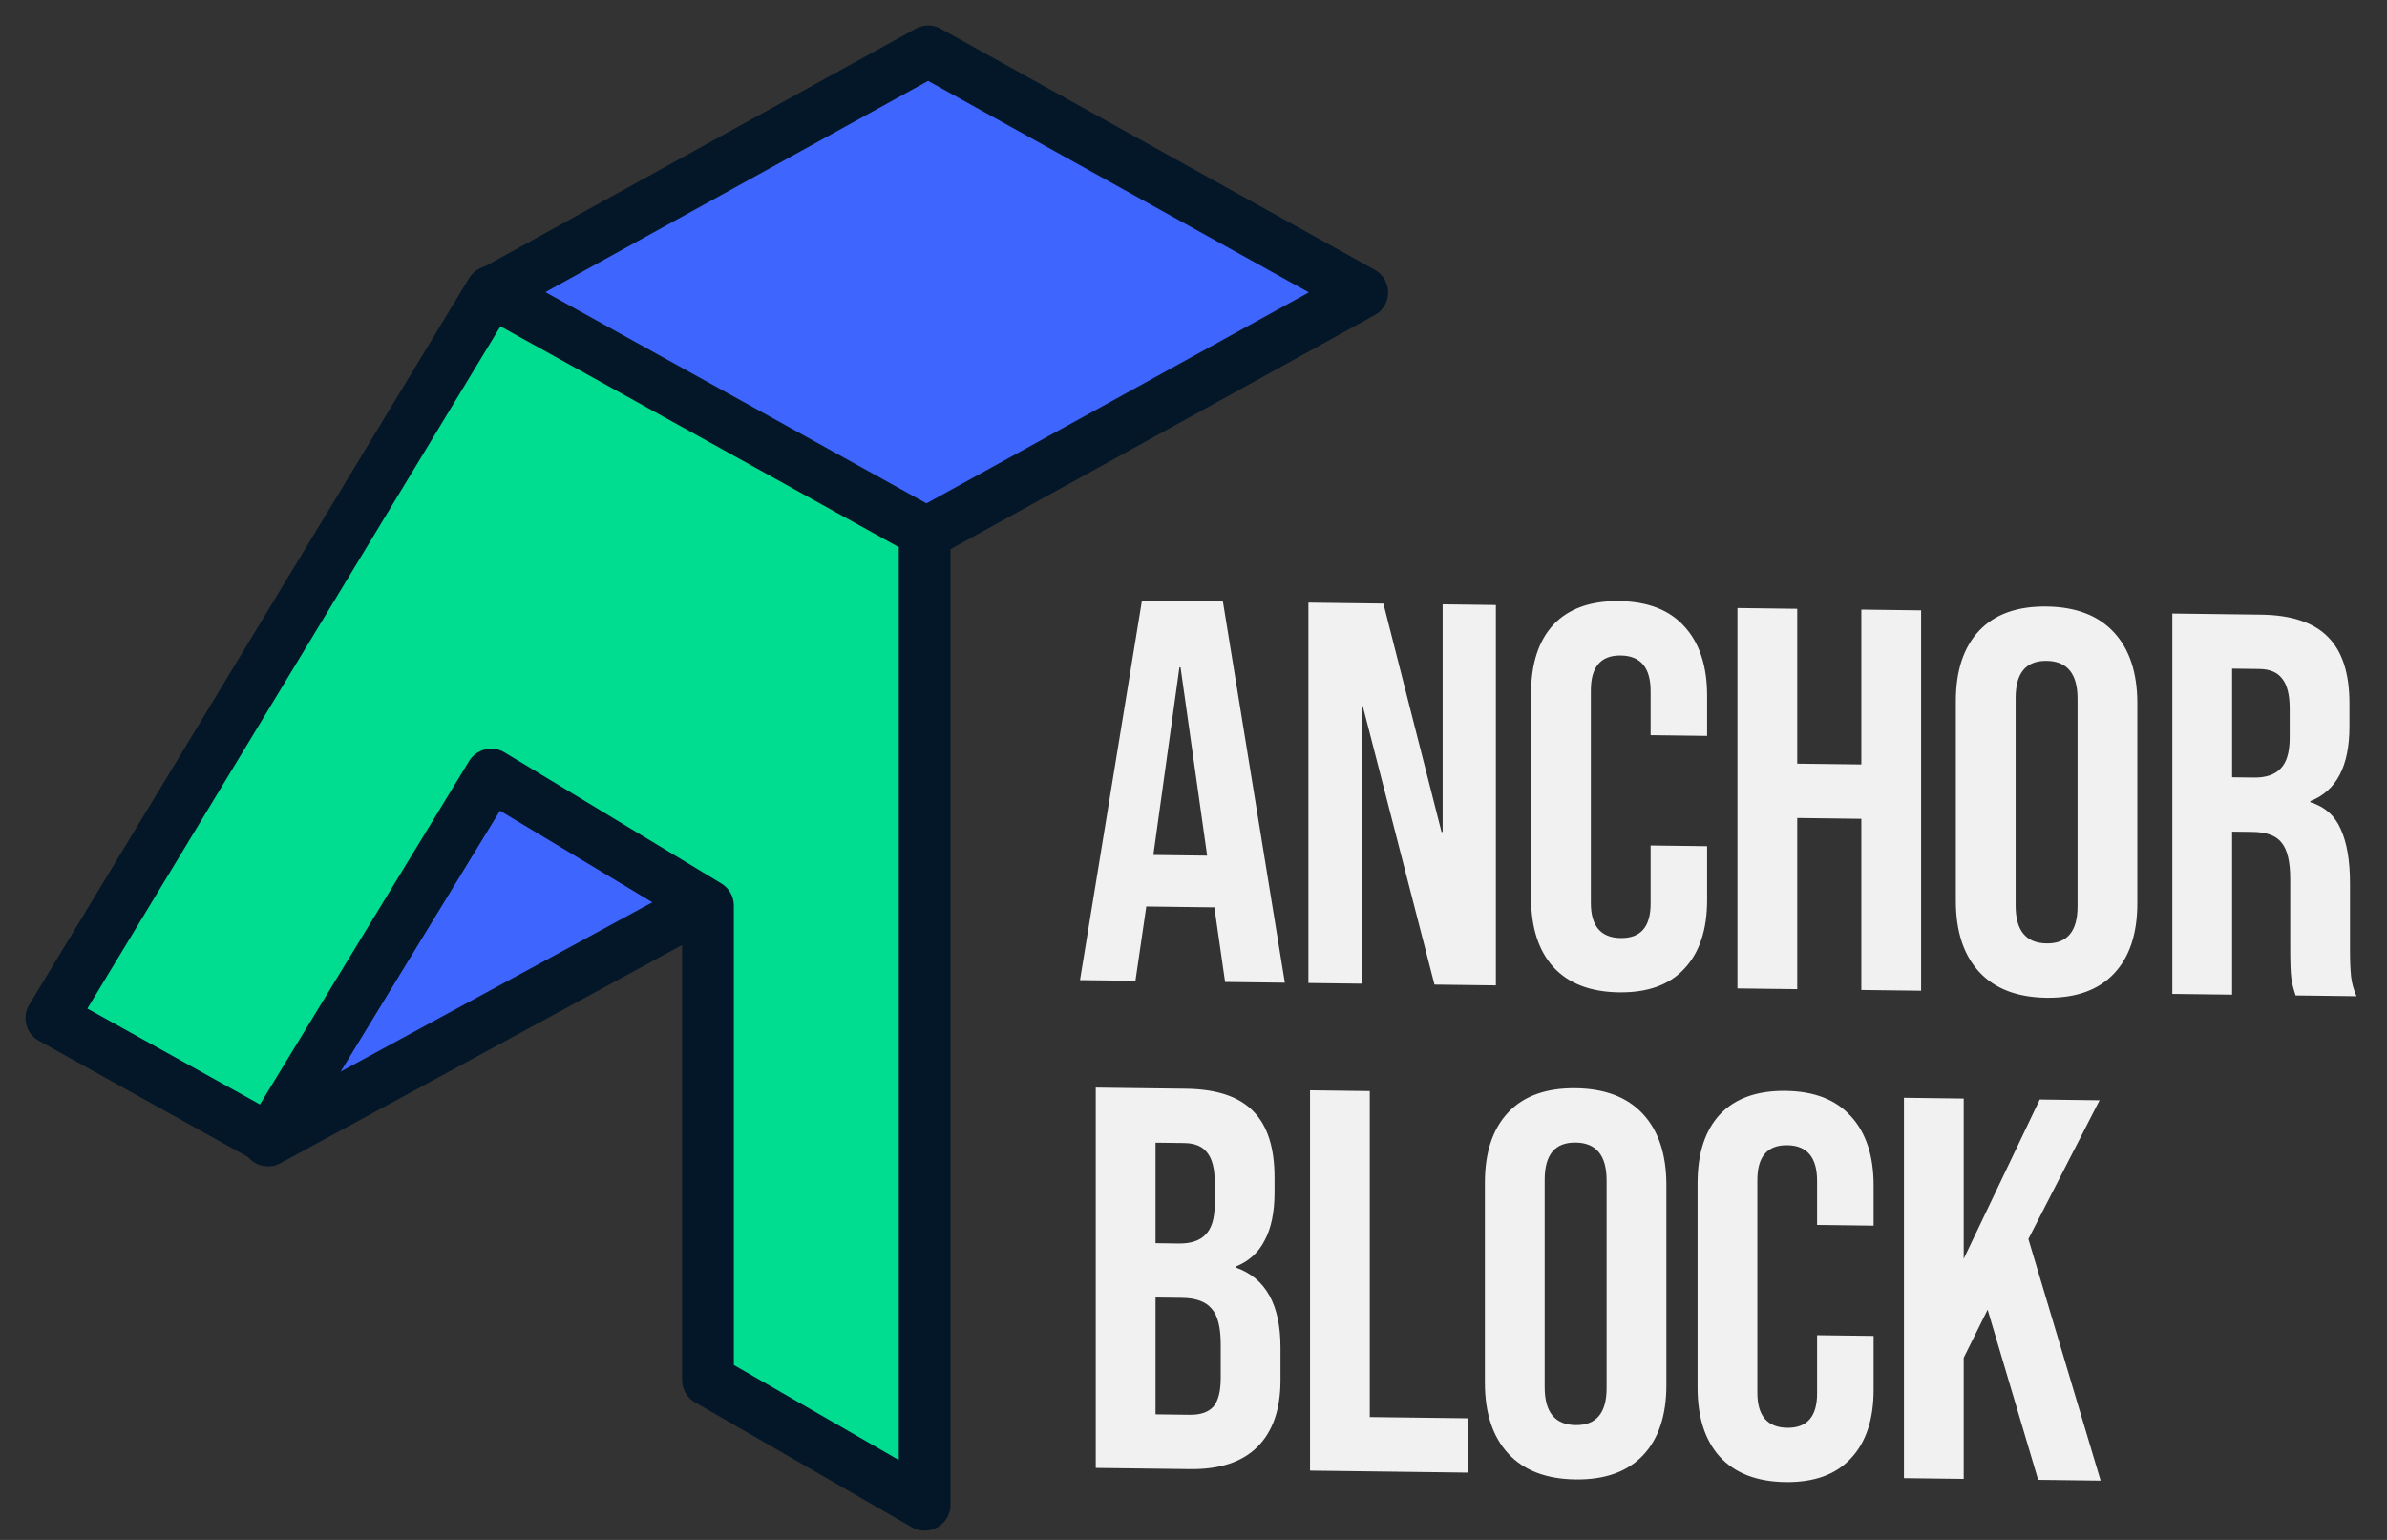
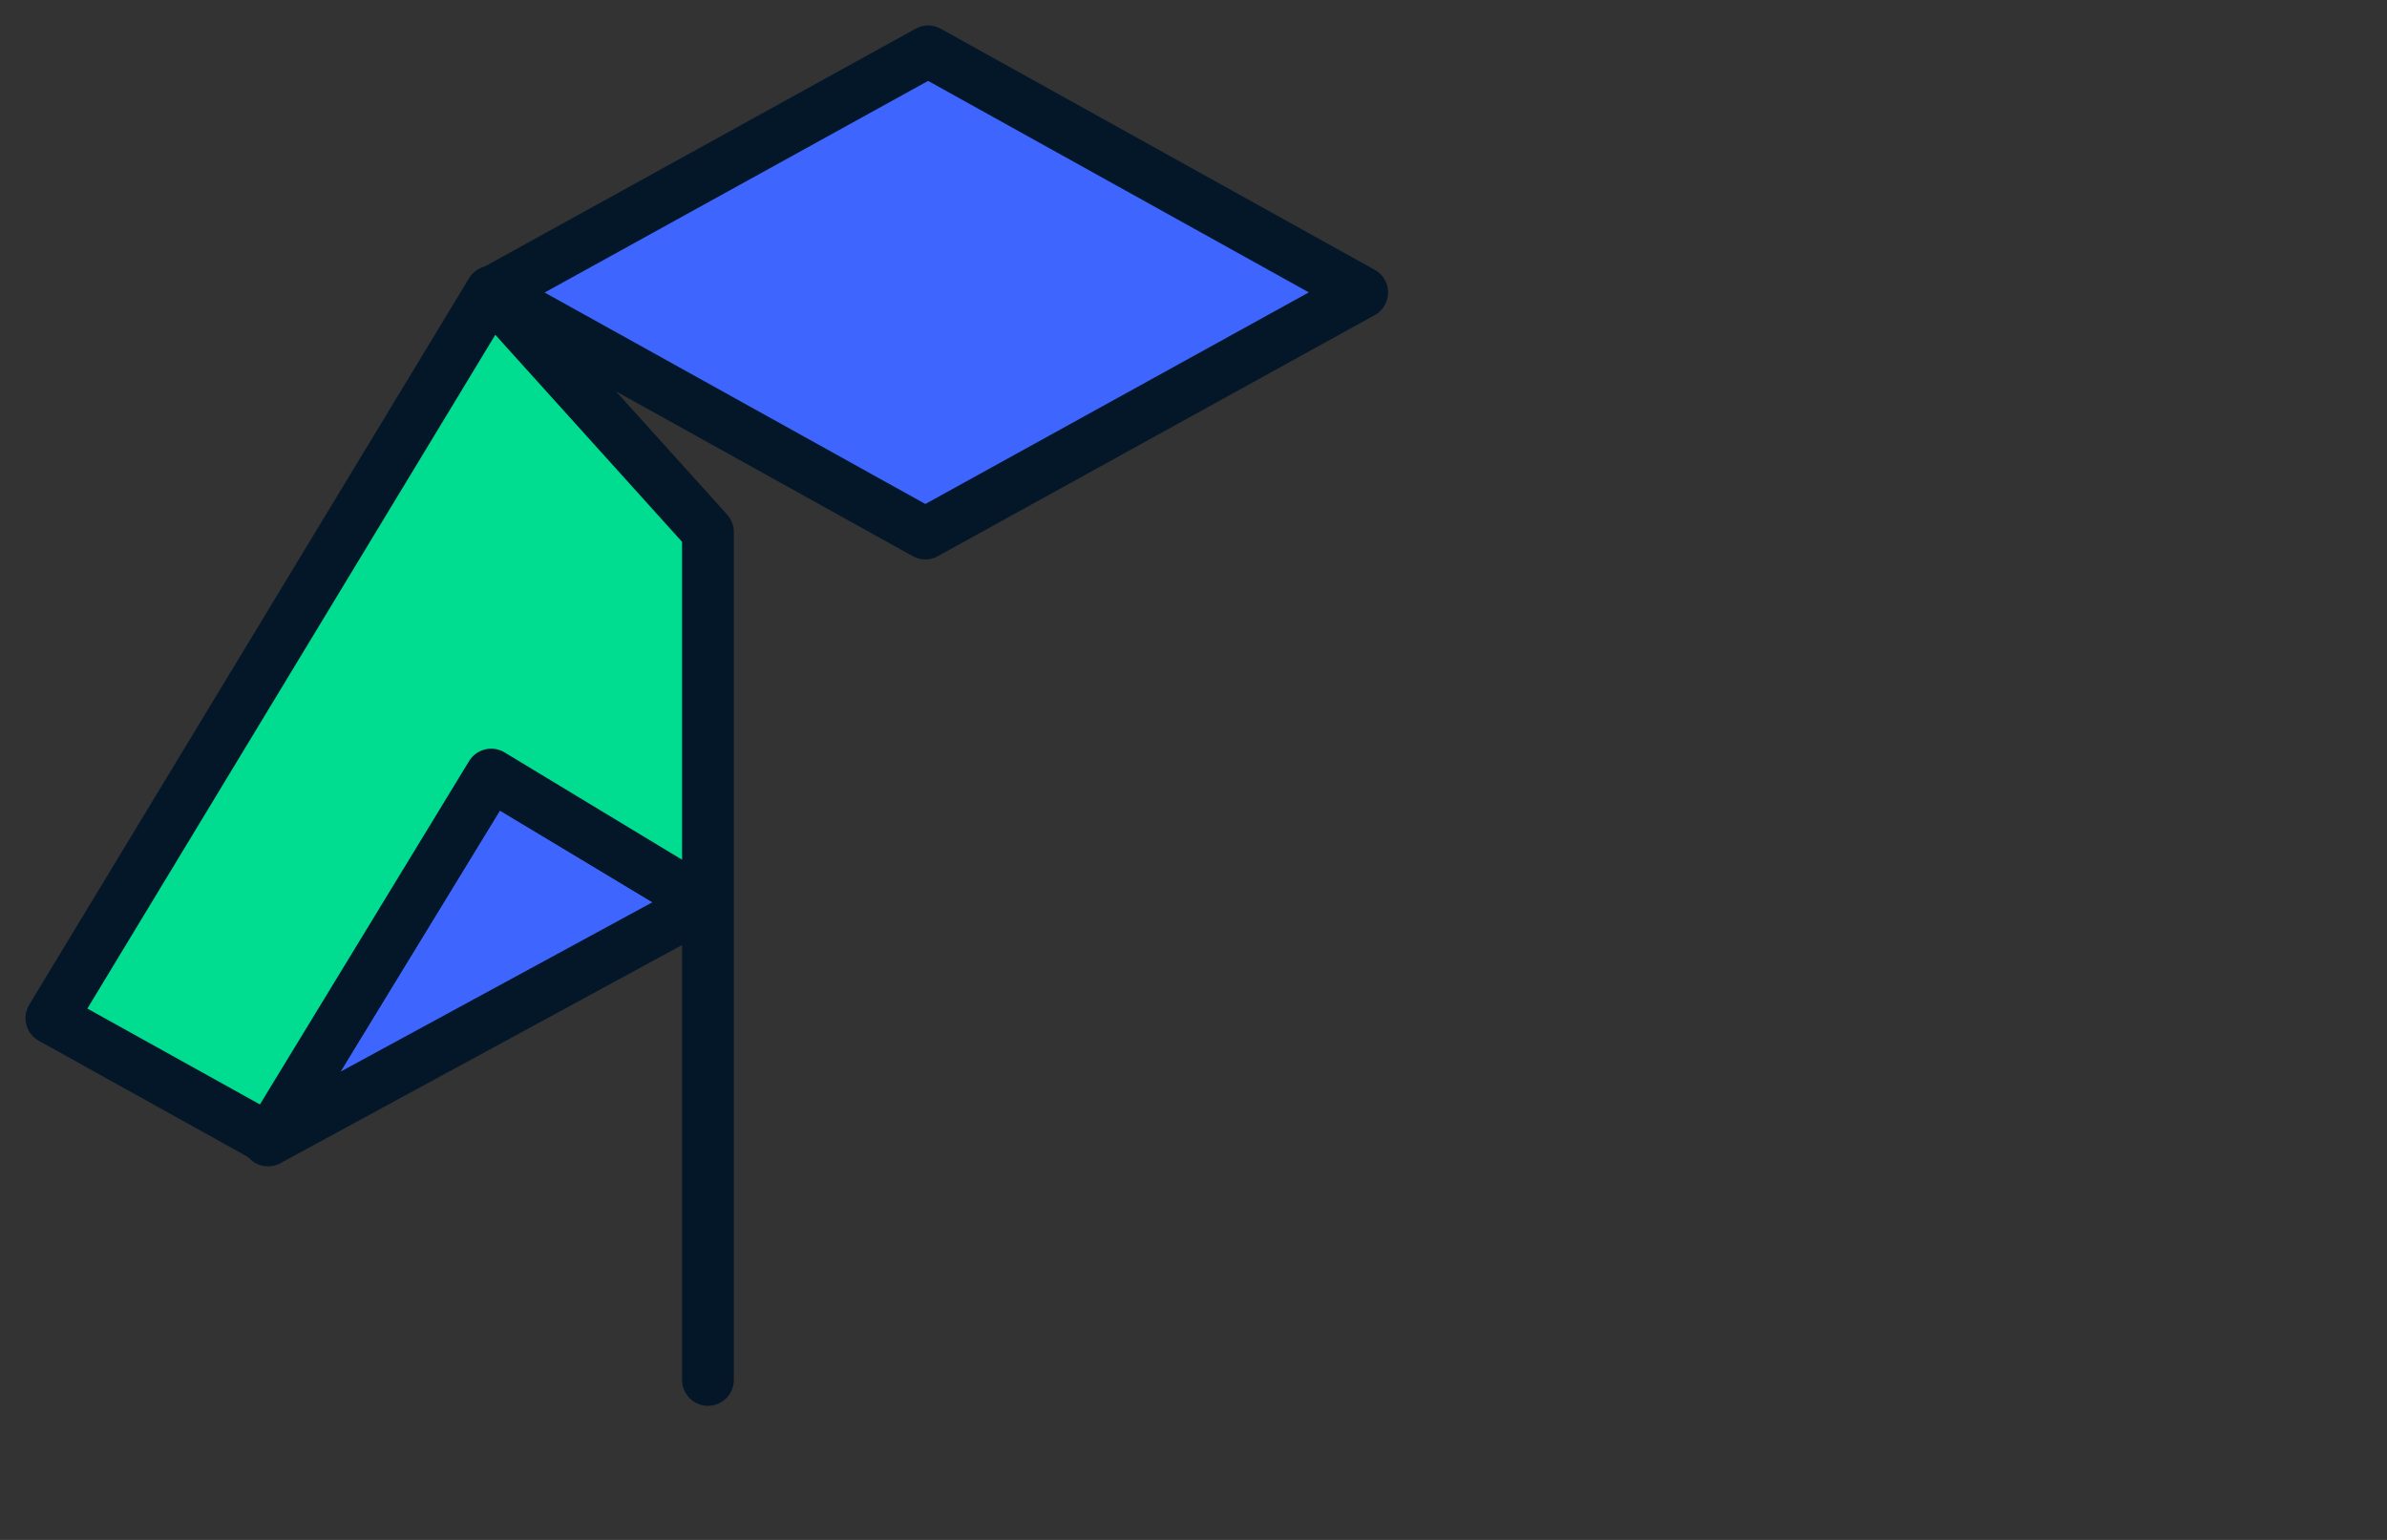
<svg xmlns="http://www.w3.org/2000/svg" width="93" height="60" viewBox="0 0 93 60" fill="none">
  <rect x="0" y="0" width="93" height="60" fill="#333333" stroke="none" />
-   <path d="M44.492 23.398L47.646 23.438L50.059 38.289L47.731 38.26L47.307 35.311V35.354L44.661 35.32L44.238 38.215L42.078 38.188L44.492 23.398ZM47.032 33.339L45.995 26L45.952 26L44.936 33.312L47.032 33.339ZM50.977 23.48L53.899 23.517L56.164 32.417L56.207 32.417V23.546L58.281 23.573V38.393L55.889 38.363L53.095 27.509L53.052 27.508V38.327L50.977 38.301V23.48ZM63.082 38.665C61.967 38.651 61.113 38.323 60.52 37.68C59.942 37.038 59.652 36.138 59.652 34.98V27.02C59.652 25.862 59.942 24.97 60.52 24.342C61.113 23.714 61.967 23.407 63.082 23.422C64.197 23.436 65.044 23.764 65.622 24.406C66.215 25.049 66.511 25.949 66.511 27.106V28.673L64.31 28.645V26.93C64.31 26.013 63.922 25.549 63.145 25.54C62.369 25.53 61.981 25.983 61.981 26.901V35.179C61.981 36.083 62.369 36.539 63.145 36.549C63.922 36.559 64.31 36.112 64.31 35.209V32.943L66.511 32.971V35.067C66.511 36.224 66.215 37.117 65.622 37.745C65.044 38.373 64.197 38.679 63.082 38.665ZM67.693 23.691L70.022 23.721V29.755L72.52 29.786V23.752L74.849 23.782V38.602L72.52 38.573V31.904L70.022 31.872V38.541L67.693 38.512V23.691ZM79.737 38.876C78.594 38.861 77.719 38.526 77.112 37.869C76.505 37.212 76.202 36.29 76.202 35.105V27.313C76.202 26.128 76.505 25.214 77.112 24.573C77.719 23.931 78.594 23.617 79.737 23.632C80.88 23.646 81.755 23.982 82.362 24.639C82.969 25.296 83.273 26.217 83.273 27.403V35.194C83.273 36.38 82.969 37.293 82.362 37.935C81.755 38.577 80.88 38.89 79.737 38.876ZM79.737 36.758C80.542 36.769 80.944 36.287 80.944 35.313V27.225C80.944 26.251 80.542 25.759 79.737 25.749C78.933 25.739 78.531 26.221 78.531 27.195V35.282C78.531 36.256 78.933 36.748 79.737 36.758ZM84.636 23.905L88.087 23.949C89.286 23.964 90.161 24.258 90.712 24.829C91.262 25.387 91.537 26.244 91.537 27.401V28.312C91.537 29.85 91.029 30.818 90.013 31.214V31.256C90.578 31.433 90.973 31.784 91.199 32.309C91.439 32.834 91.558 33.534 91.558 34.41V37.014C91.558 37.437 91.573 37.783 91.601 38.052C91.629 38.306 91.7 38.561 91.812 38.816L89.441 38.786C89.357 38.545 89.3 38.319 89.272 38.107C89.244 37.895 89.23 37.514 89.23 36.963V34.253C89.23 33.575 89.117 33.101 88.891 32.83C88.679 32.559 88.305 32.421 87.769 32.414L86.965 32.404V38.755L84.636 38.726V23.905ZM87.811 30.297C88.277 30.303 88.623 30.187 88.849 29.95C89.089 29.713 89.209 29.313 89.209 28.748V27.605C89.209 27.068 89.11 26.679 88.912 26.437C88.729 26.194 88.432 26.071 88.023 26.065L86.965 26.052V30.286L87.811 30.297ZM42.692 42.376L46.206 42.42C47.406 42.435 48.281 42.728 48.832 43.3C49.382 43.858 49.657 44.715 49.657 45.872V46.465C49.657 47.227 49.53 47.847 49.276 48.323C49.036 48.8 48.662 49.141 48.154 49.347V49.389C49.311 49.799 49.89 50.837 49.89 52.502V53.772C49.89 54.916 49.587 55.787 48.98 56.386C48.387 56.971 47.512 57.257 46.355 57.242L42.692 57.196V42.376ZM45.931 48.451C46.397 48.456 46.743 48.341 46.969 48.104C47.209 47.867 47.328 47.466 47.328 46.901V46.076C47.328 45.539 47.23 45.15 47.032 44.908C46.849 44.665 46.552 44.542 46.143 44.536L45.021 44.522V48.439L45.931 48.451ZM46.355 55.125C46.764 55.13 47.067 55.028 47.265 54.819C47.463 54.596 47.561 54.216 47.561 53.679V52.388C47.561 51.711 47.441 51.243 47.202 50.986C46.976 50.715 46.595 50.576 46.058 50.569L45.021 50.556V55.108L46.355 55.125ZM51.04 42.481L53.368 42.511V55.214L57.2 55.262V57.379L51.04 57.301V42.481ZM61.389 57.644C60.245 57.63 59.37 57.294 58.763 56.637C58.157 55.98 57.853 55.059 57.853 53.873V46.082C57.853 44.896 58.157 43.982 58.763 43.341C59.37 42.699 60.245 42.386 61.389 42.4C62.532 42.414 63.407 42.75 64.014 43.407C64.621 44.064 64.924 44.985 64.924 46.171V53.962C64.924 55.148 64.621 56.062 64.014 56.703C63.407 57.345 62.532 57.658 61.389 57.644ZM61.389 55.527C62.193 55.537 62.595 55.055 62.595 54.081V45.993C62.595 45.02 62.193 44.527 61.389 44.517C60.584 44.507 60.182 44.989 60.182 45.963V54.051C60.182 55.025 60.584 55.517 61.389 55.527ZM69.569 57.747C68.454 57.733 67.6 57.405 67.007 56.762C66.428 56.12 66.139 55.22 66.139 54.062V46.102C66.139 44.944 66.428 44.052 67.007 43.424C67.6 42.796 68.454 42.489 69.569 42.503C70.683 42.517 71.53 42.846 72.109 43.488C72.702 44.131 72.998 45.031 72.998 46.188V47.755L70.796 47.727V46.012C70.796 45.095 70.408 44.631 69.632 44.621C68.856 44.612 68.468 45.065 68.468 45.983V54.261C68.468 55.164 68.856 55.621 69.632 55.631C70.408 55.641 70.796 55.194 70.796 54.291V52.025L72.998 52.053V54.149C72.998 55.306 72.702 56.199 72.109 56.827C71.53 57.454 70.683 57.761 69.569 57.747ZM74.18 42.773L76.508 42.803V49.048L79.472 42.84L81.801 42.87L79.028 48.276L81.843 57.691L79.409 57.66L77.44 51.029L76.508 52.902V57.623L74.18 57.594V42.773Z" fill="#F1F1F1" />
  <path d="M19.139 30.21L10.443 44.437L27.456 35.196L19.139 30.21Z" fill="#3E66FF" stroke="#041728" stroke-width="2.016" stroke-linejoin="round" />
  <path d="M19.139 11.395L36.162 2L53.074 11.395L36.051 20.789L19.139 11.395Z" fill="#3E66FF" stroke="#041728" stroke-width="2.016" stroke-linejoin="round" />
-   <path d="M2 39.67L10.484 44.384L19.137 30.179L27.583 35.286V53.768L36.026 58.632V20.726L19.137 11.363L2 39.67Z" fill="#00DD91" stroke="#041728" stroke-width="2.016" stroke-linejoin="round" />
+   <path d="M2 39.67L10.484 44.384L19.137 30.179L27.583 35.286V53.768V20.726L19.137 11.363L2 39.67Z" fill="#00DD91" stroke="#041728" stroke-width="2.016" stroke-linejoin="round" />
</svg>